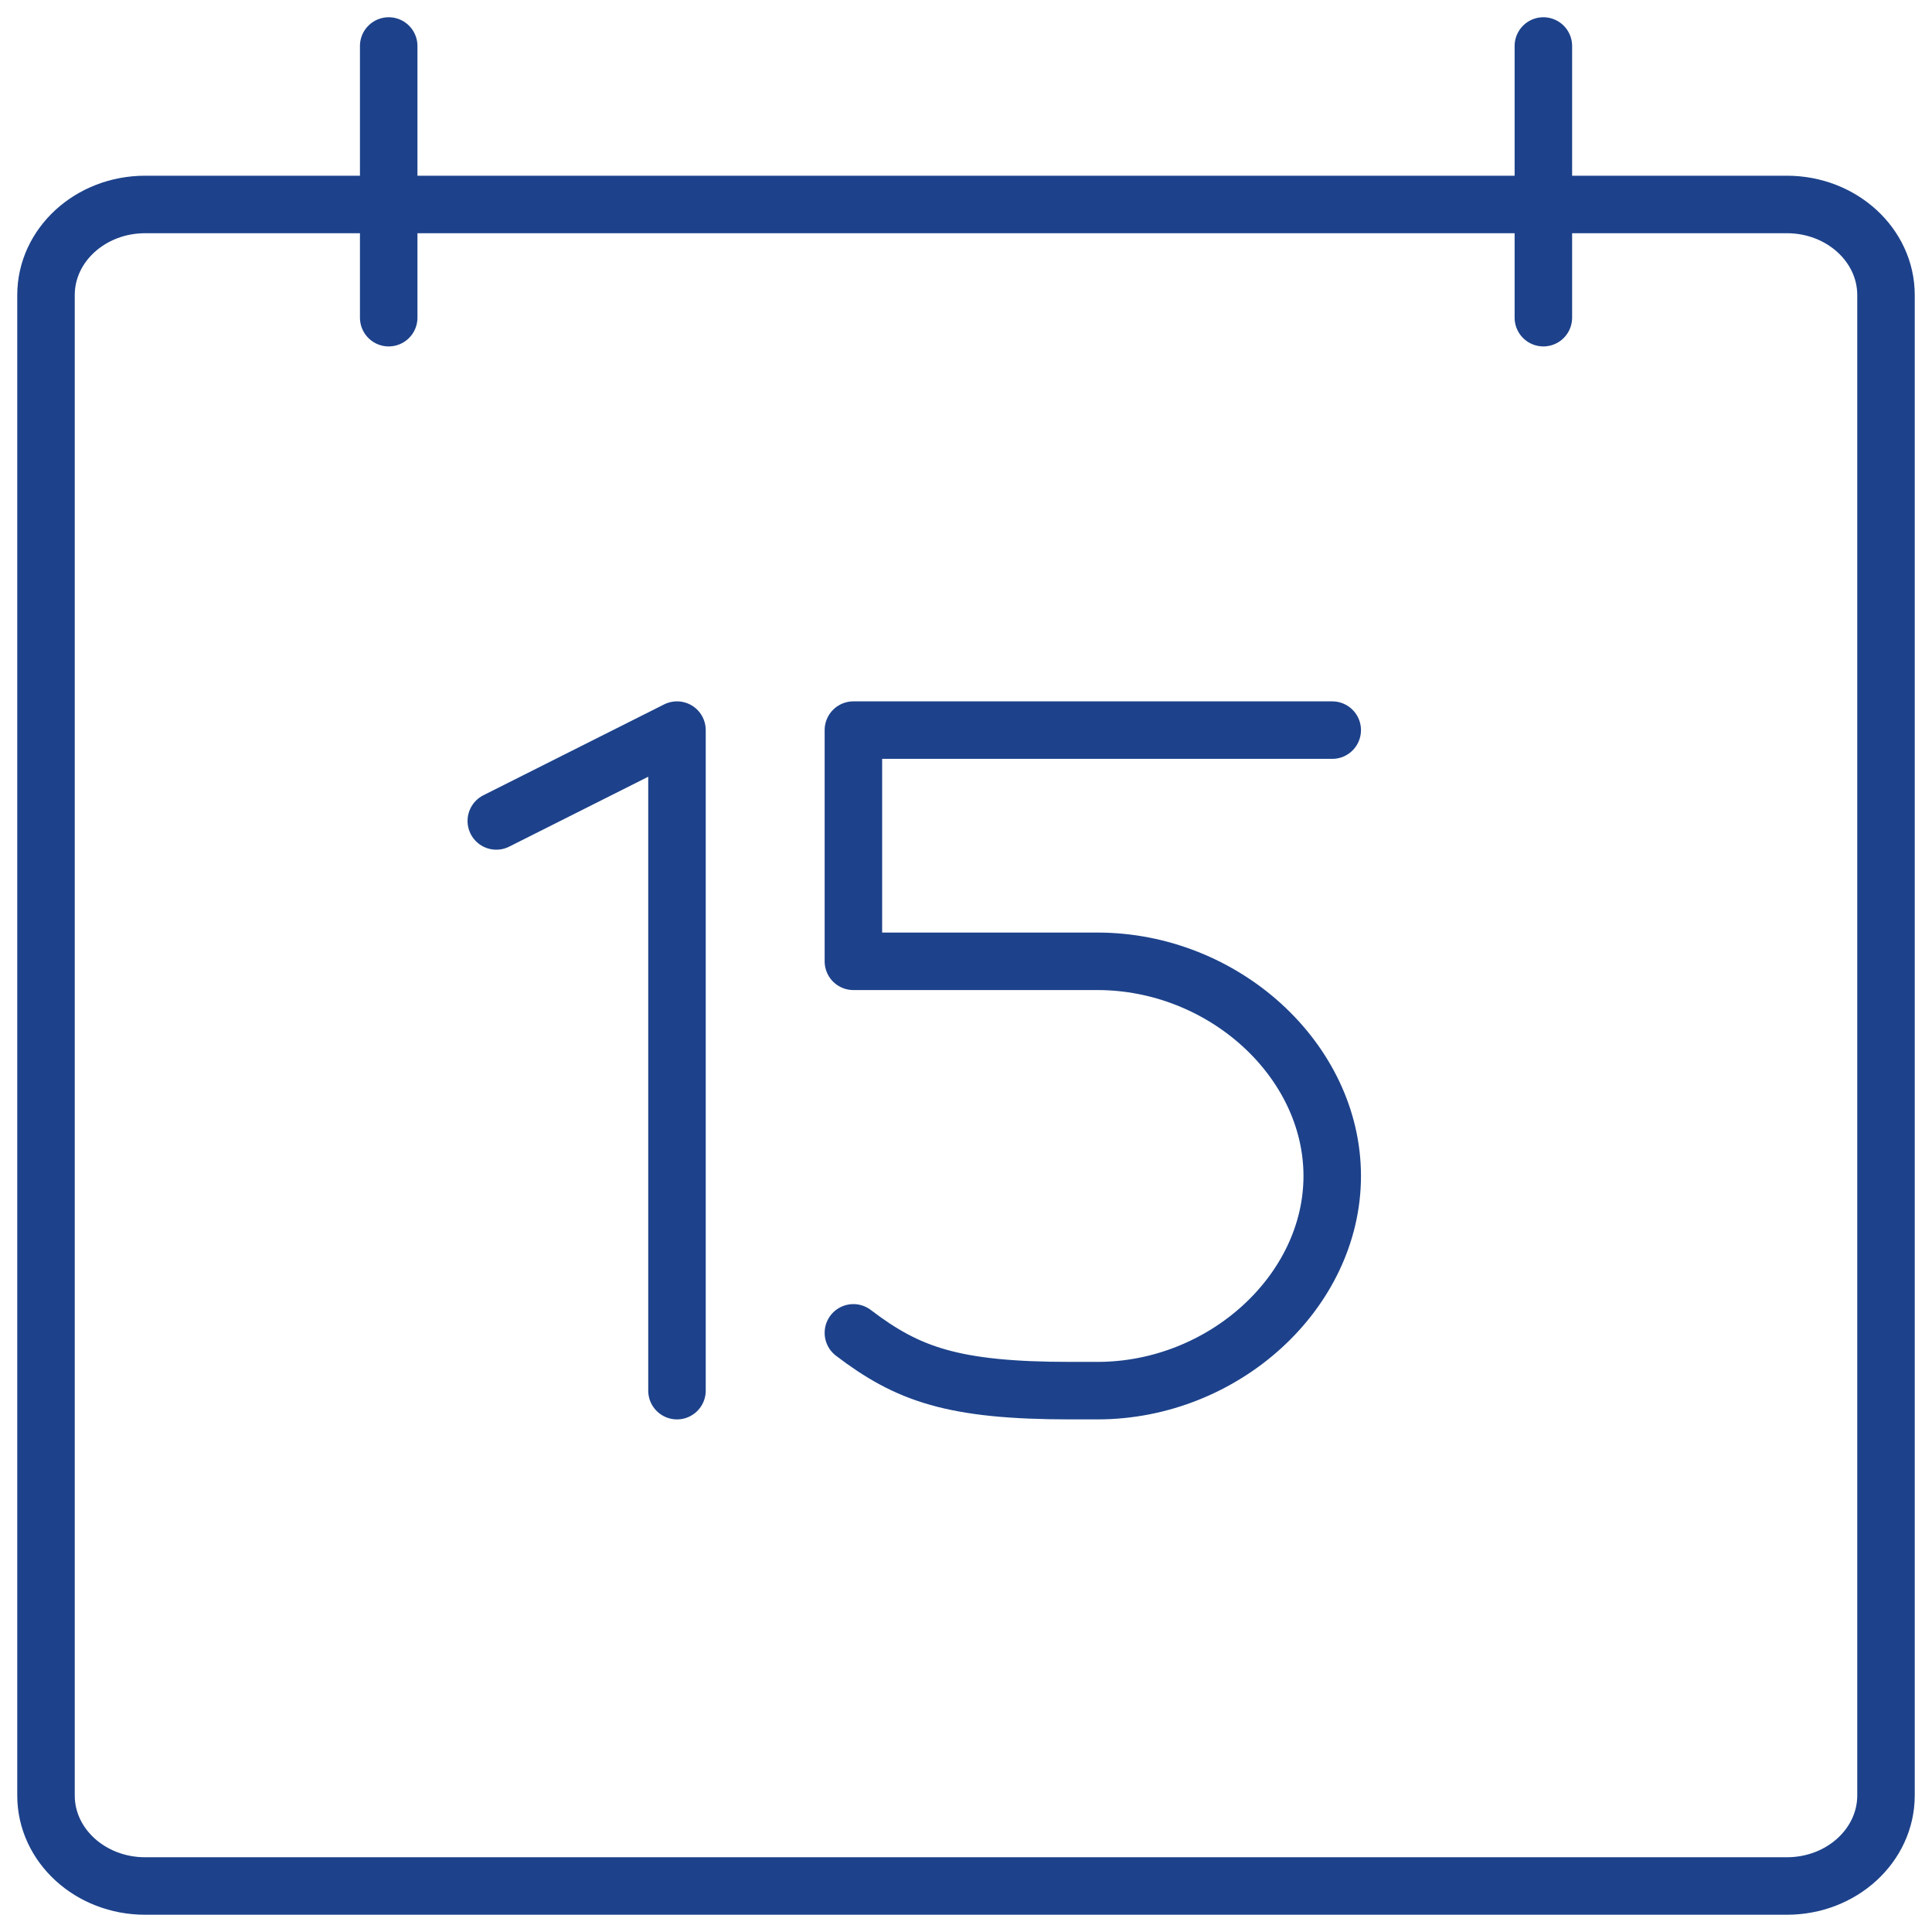
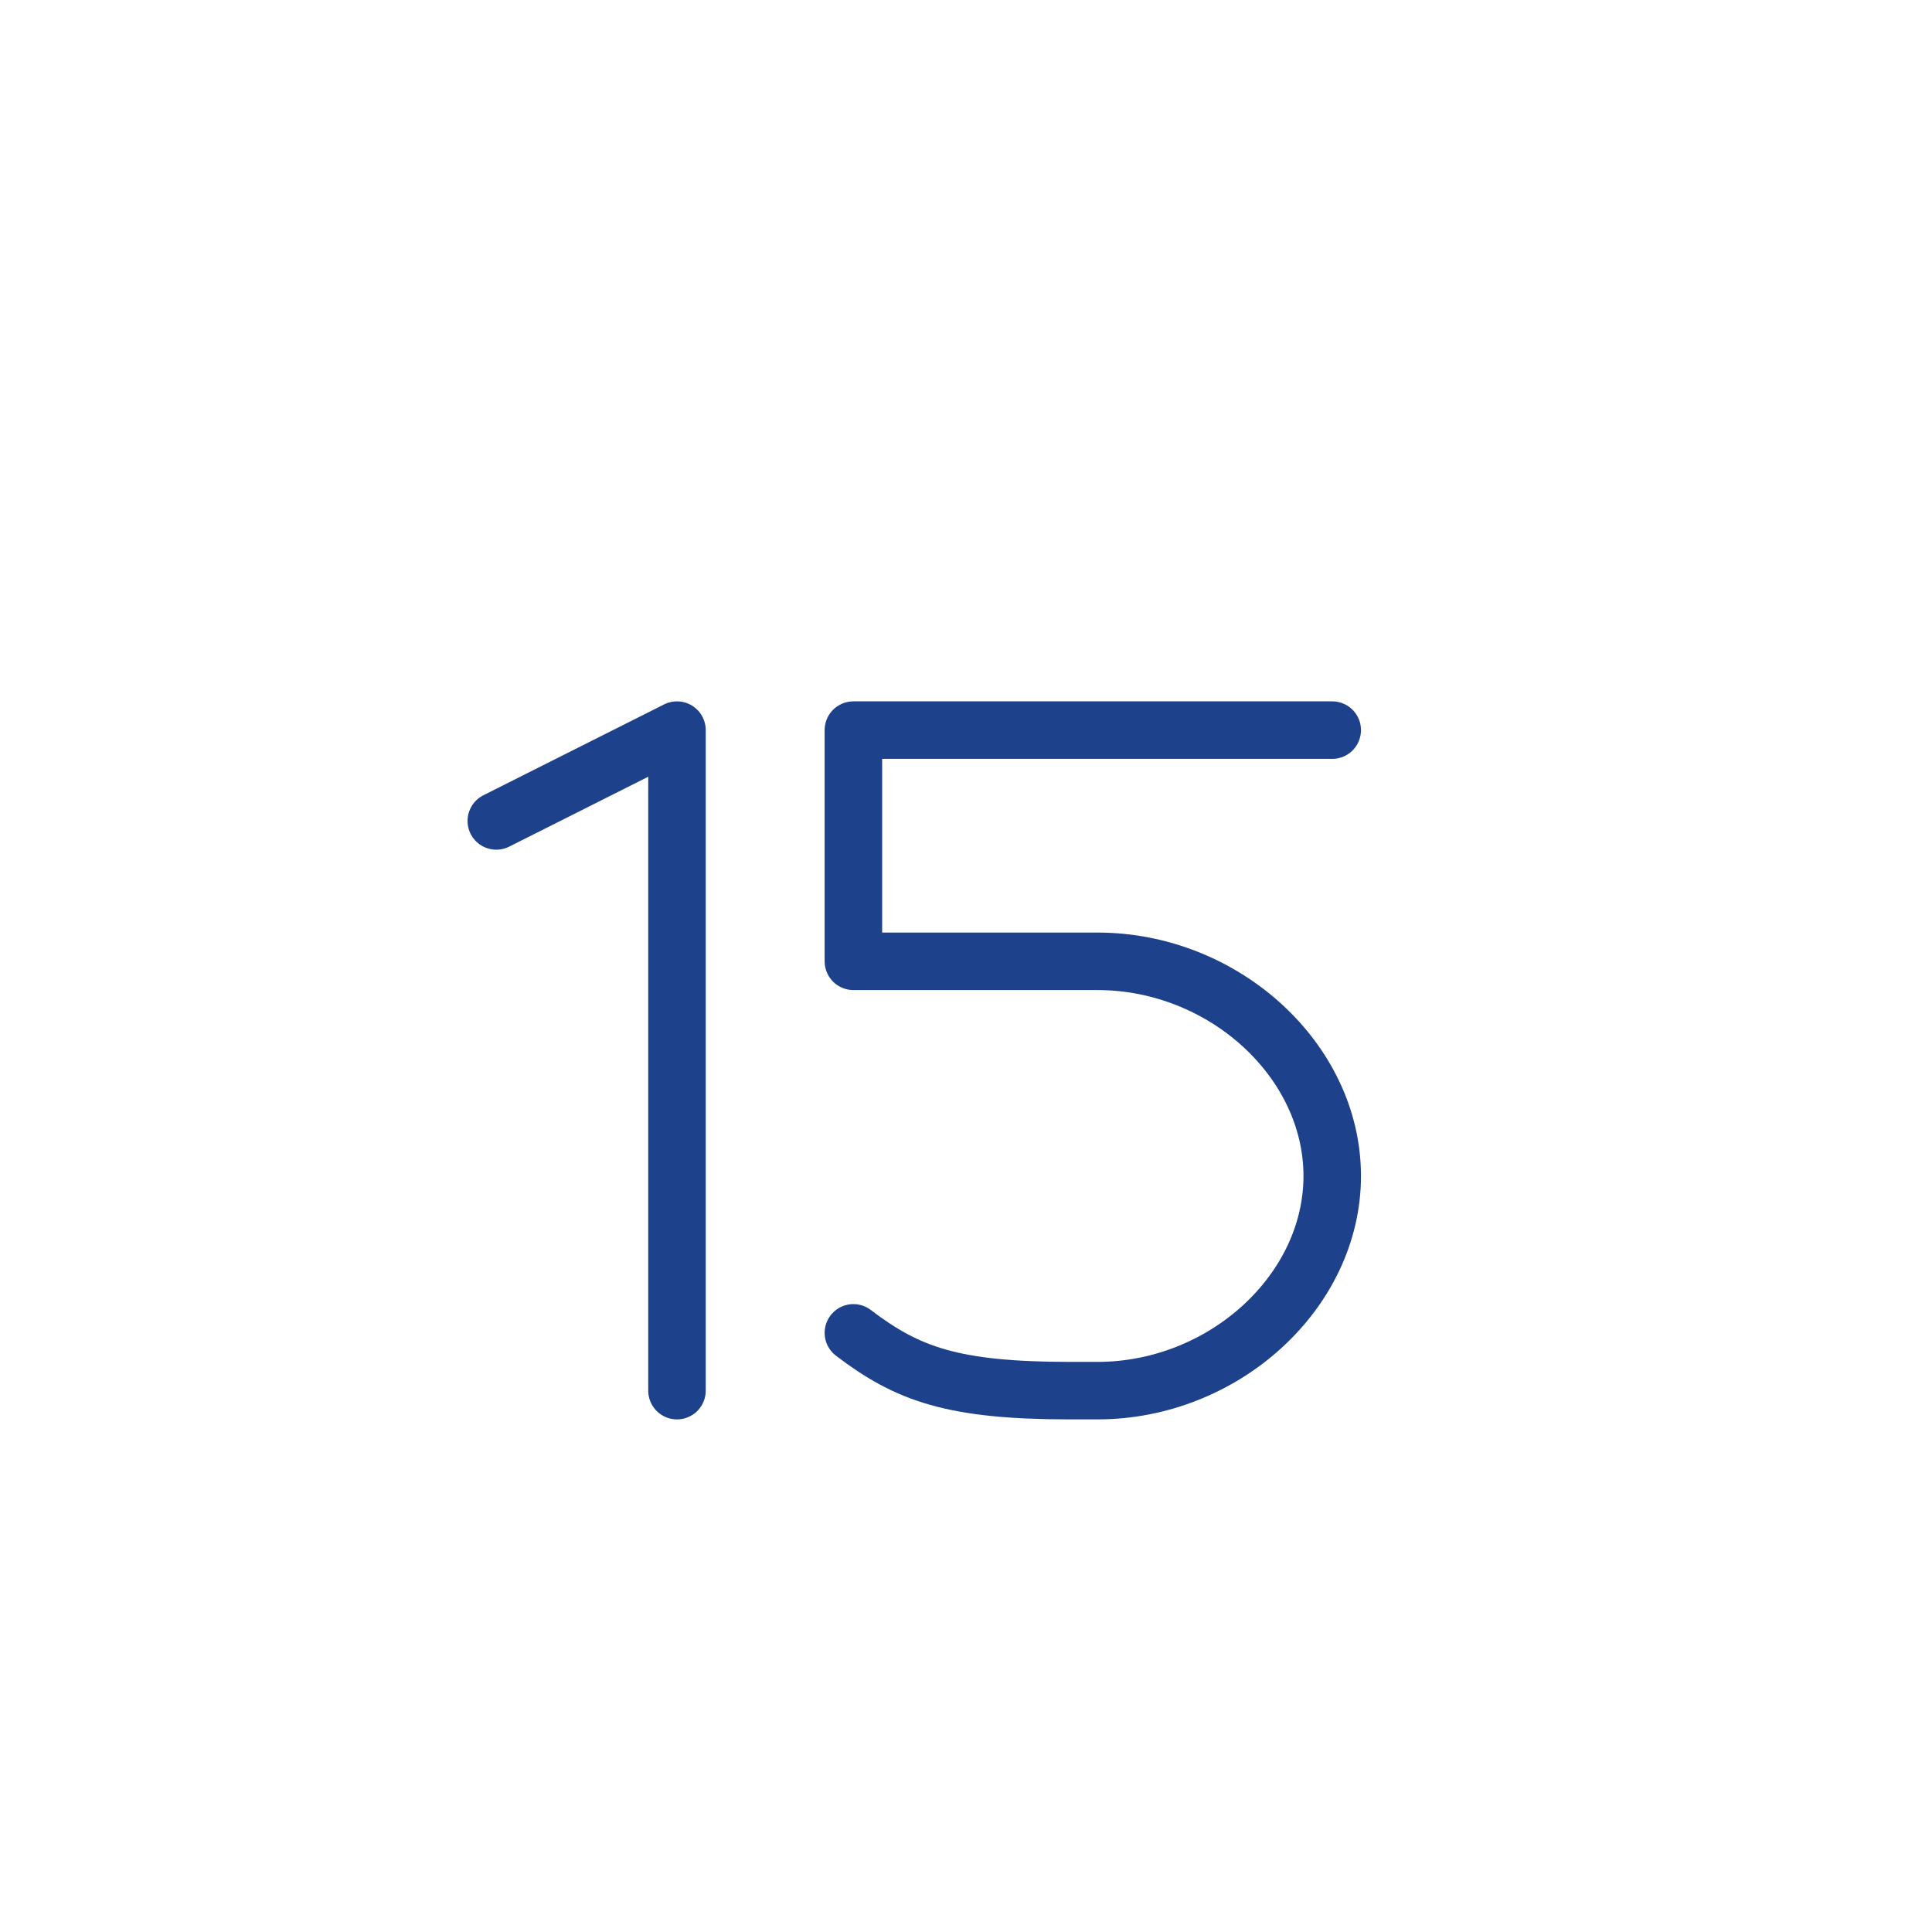
<svg xmlns="http://www.w3.org/2000/svg" width="84" height="84" viewBox="0 0 84 84" fill="none">
  <path d="M21.578 35.693L29.434 31.744V60.463M37.104 57.95C39.461 59.745 41.425 60.463 46.531 60.463H47.71C53.209 60.463 57.923 56.155 57.923 51.13C57.923 46.104 53.209 41.796 47.71 41.796H37.104V31.744H57.923" stroke="#1D428B" stroke-width="2.5" stroke-linecap="round" stroke-linejoin="round" />
-   <path d="M16.9 13.812V2M67.103 13.812V2M6.31 8.89C3.93 8.89 2 10.655 2 12.829V78.064C2 80.238 3.93 82 6.31 82H77.69C80.07 82 82 80.236 82 78.061V12.829C82 10.655 80.07 8.89 77.69 8.89H6.312H6.31Z" stroke="#1D428B" stroke-width="2.5" stroke-linecap="round" stroke-linejoin="round" />
</svg>